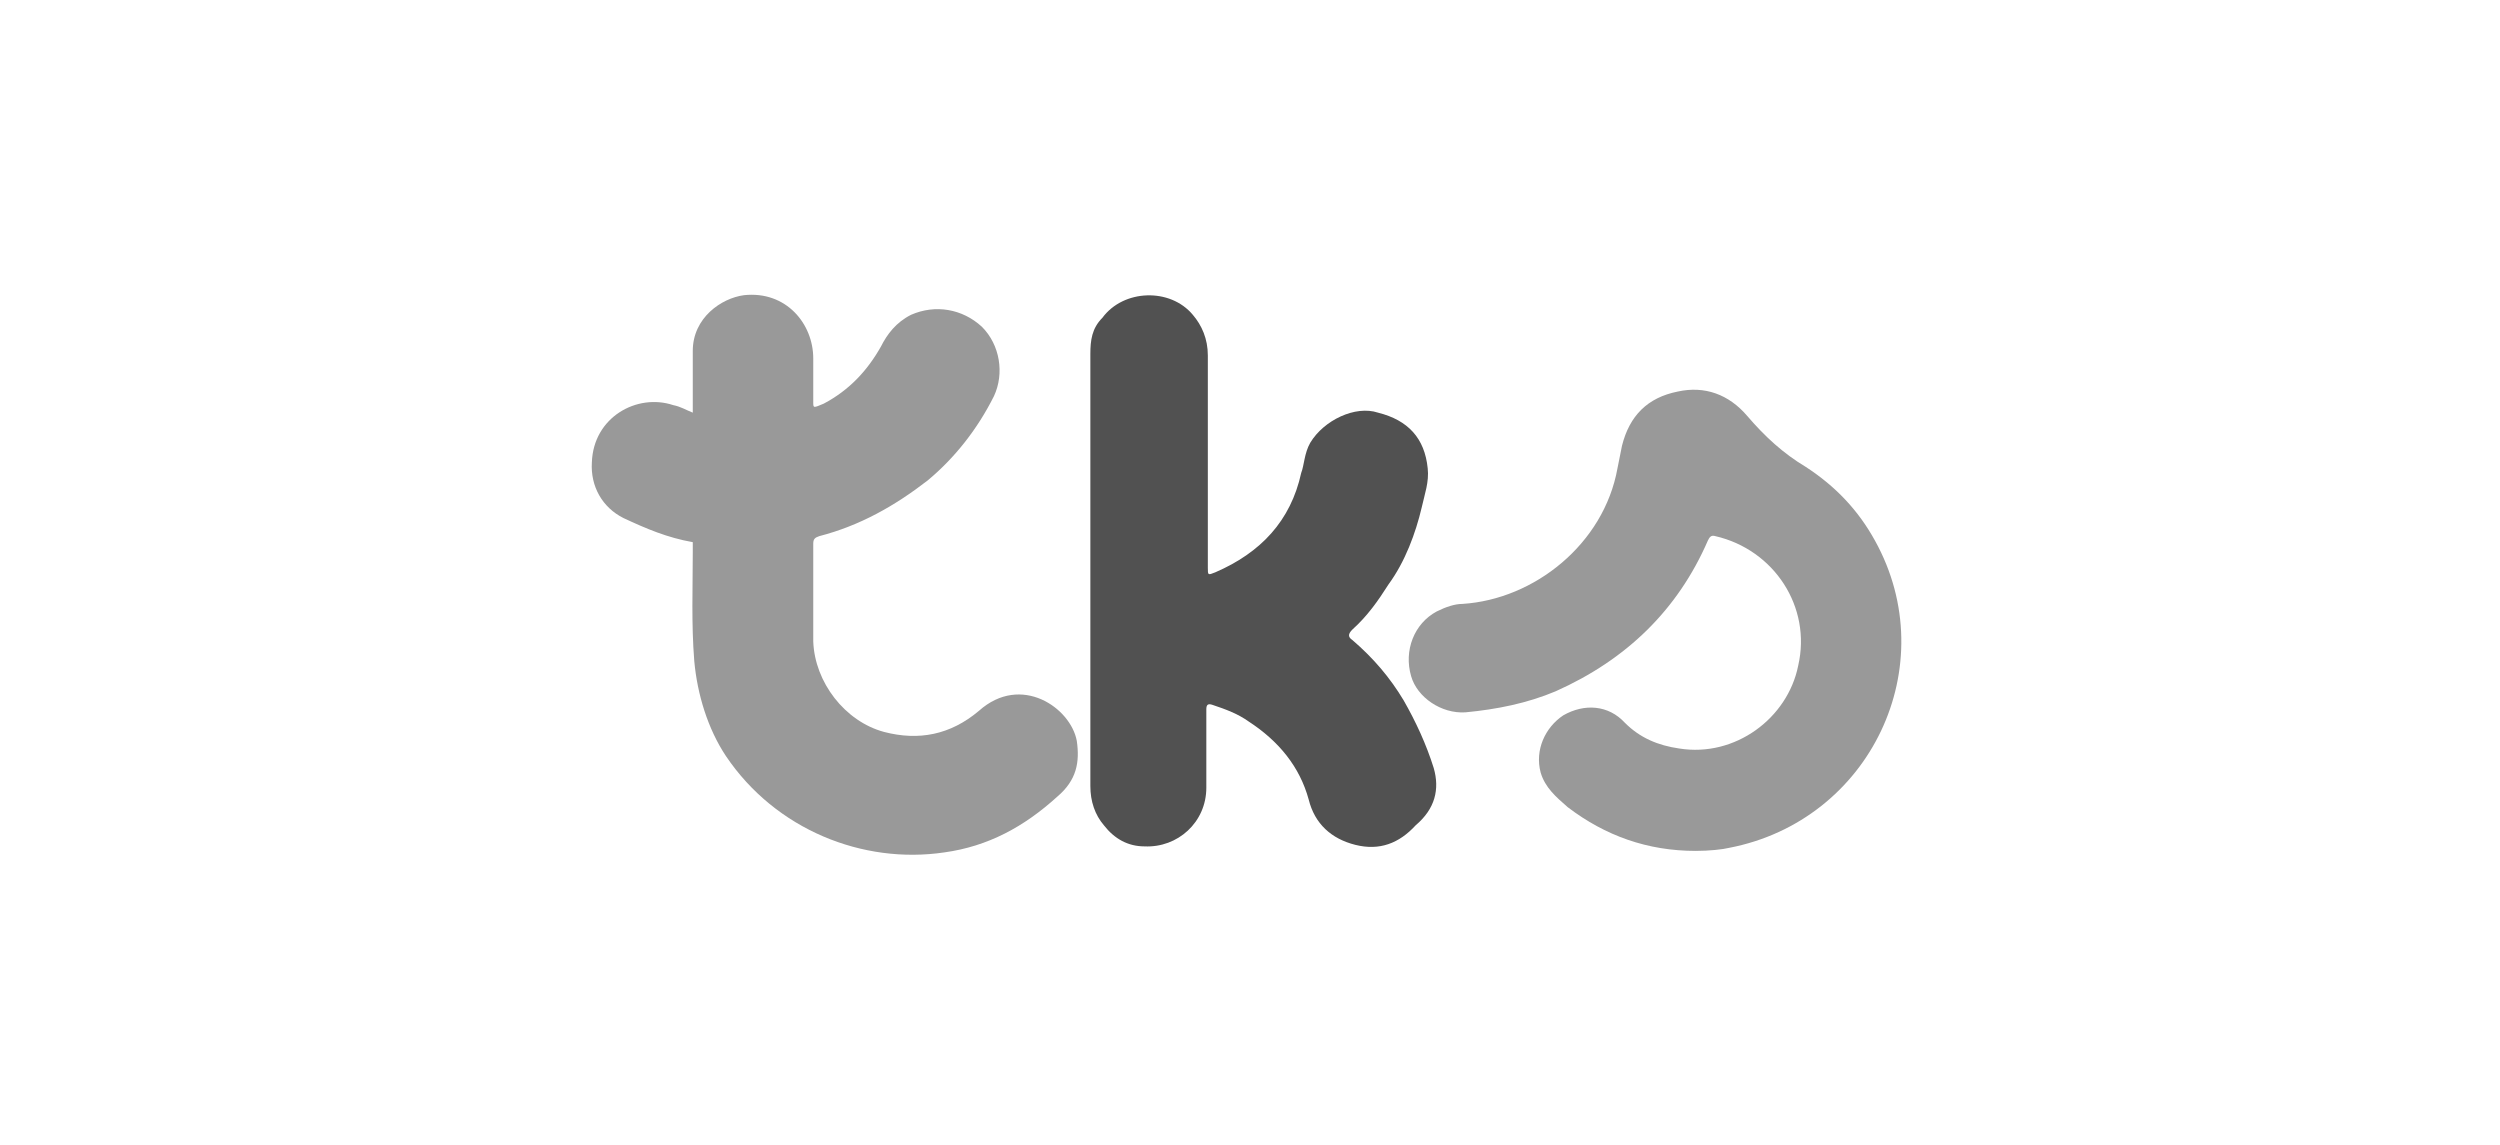
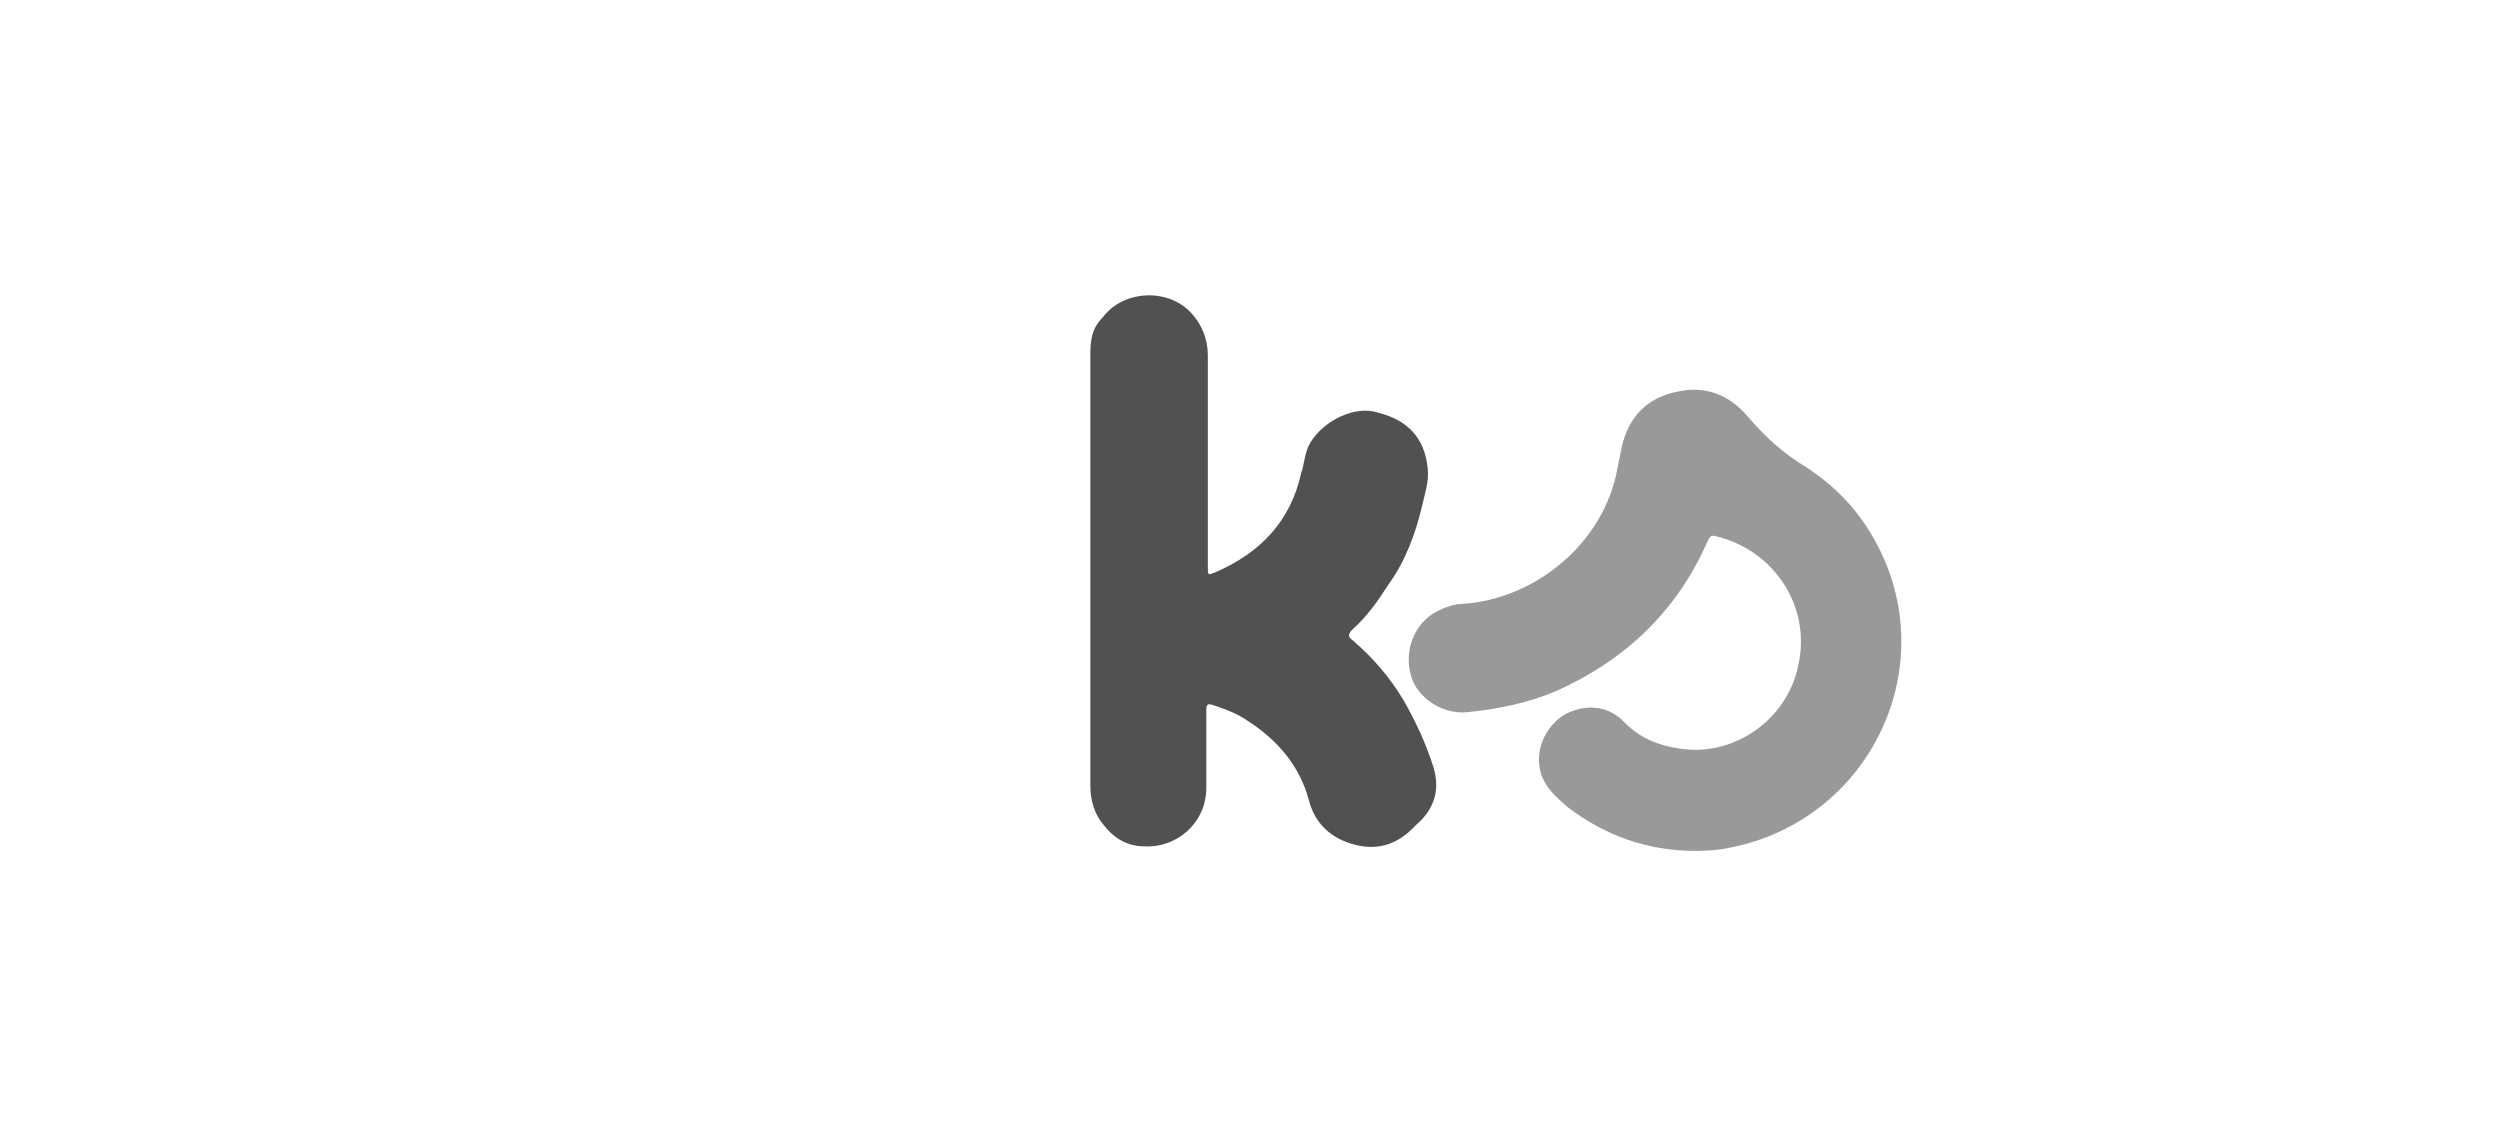
<svg xmlns="http://www.w3.org/2000/svg" version="1.1" id="Camada_1" x="0px" y="0px" viewBox="0 0 166 76" style="enable-background:new 0 0 166 76;" xml:space="preserve">
  <style type="text/css">
	.st0{fill:#999999;}
	.st1{fill:#515151;}
</style>
  <g>
    <path class="st0" d="M112.6,56.5c-3.2,0-6-1-8.5-2.9c-0.8-0.7-1.5-1.3-1.8-2.3c-0.4-1.5,0.3-3,1.5-3.8c1.4-0.8,3-0.7,4.1,0.5   c1,1,2.2,1.5,3.6,1.7c3.7,0.6,7.2-2,7.9-5.5c0.9-3.9-1.6-7.7-5.5-8.6c-0.3-0.1-0.4,0.1-0.5,0.3c-2,4.6-5.4,7.9-10.1,10   c-1.9,0.8-3.9,1.2-6,1.4c-1.6,0.1-3.2-1-3.6-2.4c-0.5-1.7,0.2-3.5,1.7-4.3c0.6-0.3,1.2-0.5,1.7-0.5c4.8-0.3,9.4-4,10.3-9   c0.1-0.5,0.2-1,0.3-1.5c0.5-2,1.7-3.2,3.7-3.6c1.8-0.4,3.4,0.2,4.6,1.6c1.2,1.4,2.4,2.5,3.9,3.4c2,1.3,3.5,2.9,4.6,4.9   c4.6,8.3-0.3,18.6-9.7,20.4C114.4,56.4,113.5,56.5,112.6,56.5z" />
-     <path class="st0" d="M71.5,49.2c-0.4-2.2-3.7-4.5-6.5-2c-1.9,1.6-4,2-6.3,1.4c-2.6-0.7-4.6-3.3-4.7-6c0-0.8,0-1.7,0-2.5   c0-1.4,0-2.7,0-4c0-0.3,0.1-0.4,0.4-0.5c2.7-0.7,5-2,7.2-3.7c1.8-1.5,3.3-3.4,4.4-5.6c0.7-1.5,0.4-3.4-0.8-4.6   c-1.3-1.2-3.1-1.5-4.7-0.8c-1,0.5-1.6,1.3-2,2.1c-0.9,1.6-2.1,2.9-3.8,3.8C54,27.1,54,27.1,54,26.7c0-1,0-2,0-2.9   c0-2.3-1.8-4.5-4.6-4.2c-1.5,0.2-3.4,1.5-3.4,3.7c0,1.4,0,2.7,0,4.1c-0.5-0.2-0.8-0.4-1.3-0.5c-2.4-0.8-5.3,0.8-5.4,3.8   c-0.1,1.6,0.7,3,2.1,3.7c1.5,0.7,2.9,1.3,4.6,1.6c0,0.2,0,0.5,0,0.7c0,2.3-0.1,4.7,0.1,7.2c0.2,2.2,0.9,4.5,2.1,6.3   c3.3,4.9,9.1,7.2,14.5,6.4c2.9-0.4,5.3-1.7,7.5-3.7C71.5,51.8,71.7,50.6,71.5,49.2z" />
    <path class="st1" d="M95.2,51c-0.5-1.6-1.2-3.1-2-4.5c-0.9-1.5-2-2.8-3.4-4c-0.3-0.2-0.3-0.4,0-0.7c1-0.9,1.7-1.9,2.4-3   c1.1-1.5,1.8-3.4,2.2-5.1c0.2-0.9,0.5-1.7,0.4-2.6c-0.2-2-1.3-3.2-3.3-3.7c-1.5-0.5-3.6,0.5-4.5,2c-0.4,0.7-0.4,1.5-0.6,2   c-0.7,3.2-2.7,5.3-5.7,6.6c-0.5,0.2-0.5,0.2-0.5-0.3c0-4.7,0-9.4,0-14.1c0-1.1-0.4-2-1-2.7c-1.5-1.8-4.6-1.7-6,0.2   c-0.7,0.7-0.8,1.5-0.8,2.4c0,1.5,0,2.8,0,4.3c0,8.1,0,16.3,0,24.4c0,1,0.3,1.9,0.9,2.6c0.7,0.9,1.6,1.4,2.7,1.4   c2.2,0.1,4.1-1.6,4.1-3.9c0-1.7,0-3.5,0-5.2c0-0.3,0.1-0.4,0.4-0.3c0.9,0.3,1.7,0.6,2.4,1.1c2,1.3,3.4,3,4,5.2   c0.4,1.6,1.5,2.6,3.1,3c1.6,0.4,2.9-0.1,4-1.3C95.3,53.7,95.6,52.4,95.2,51z" />
  </g>
</svg>